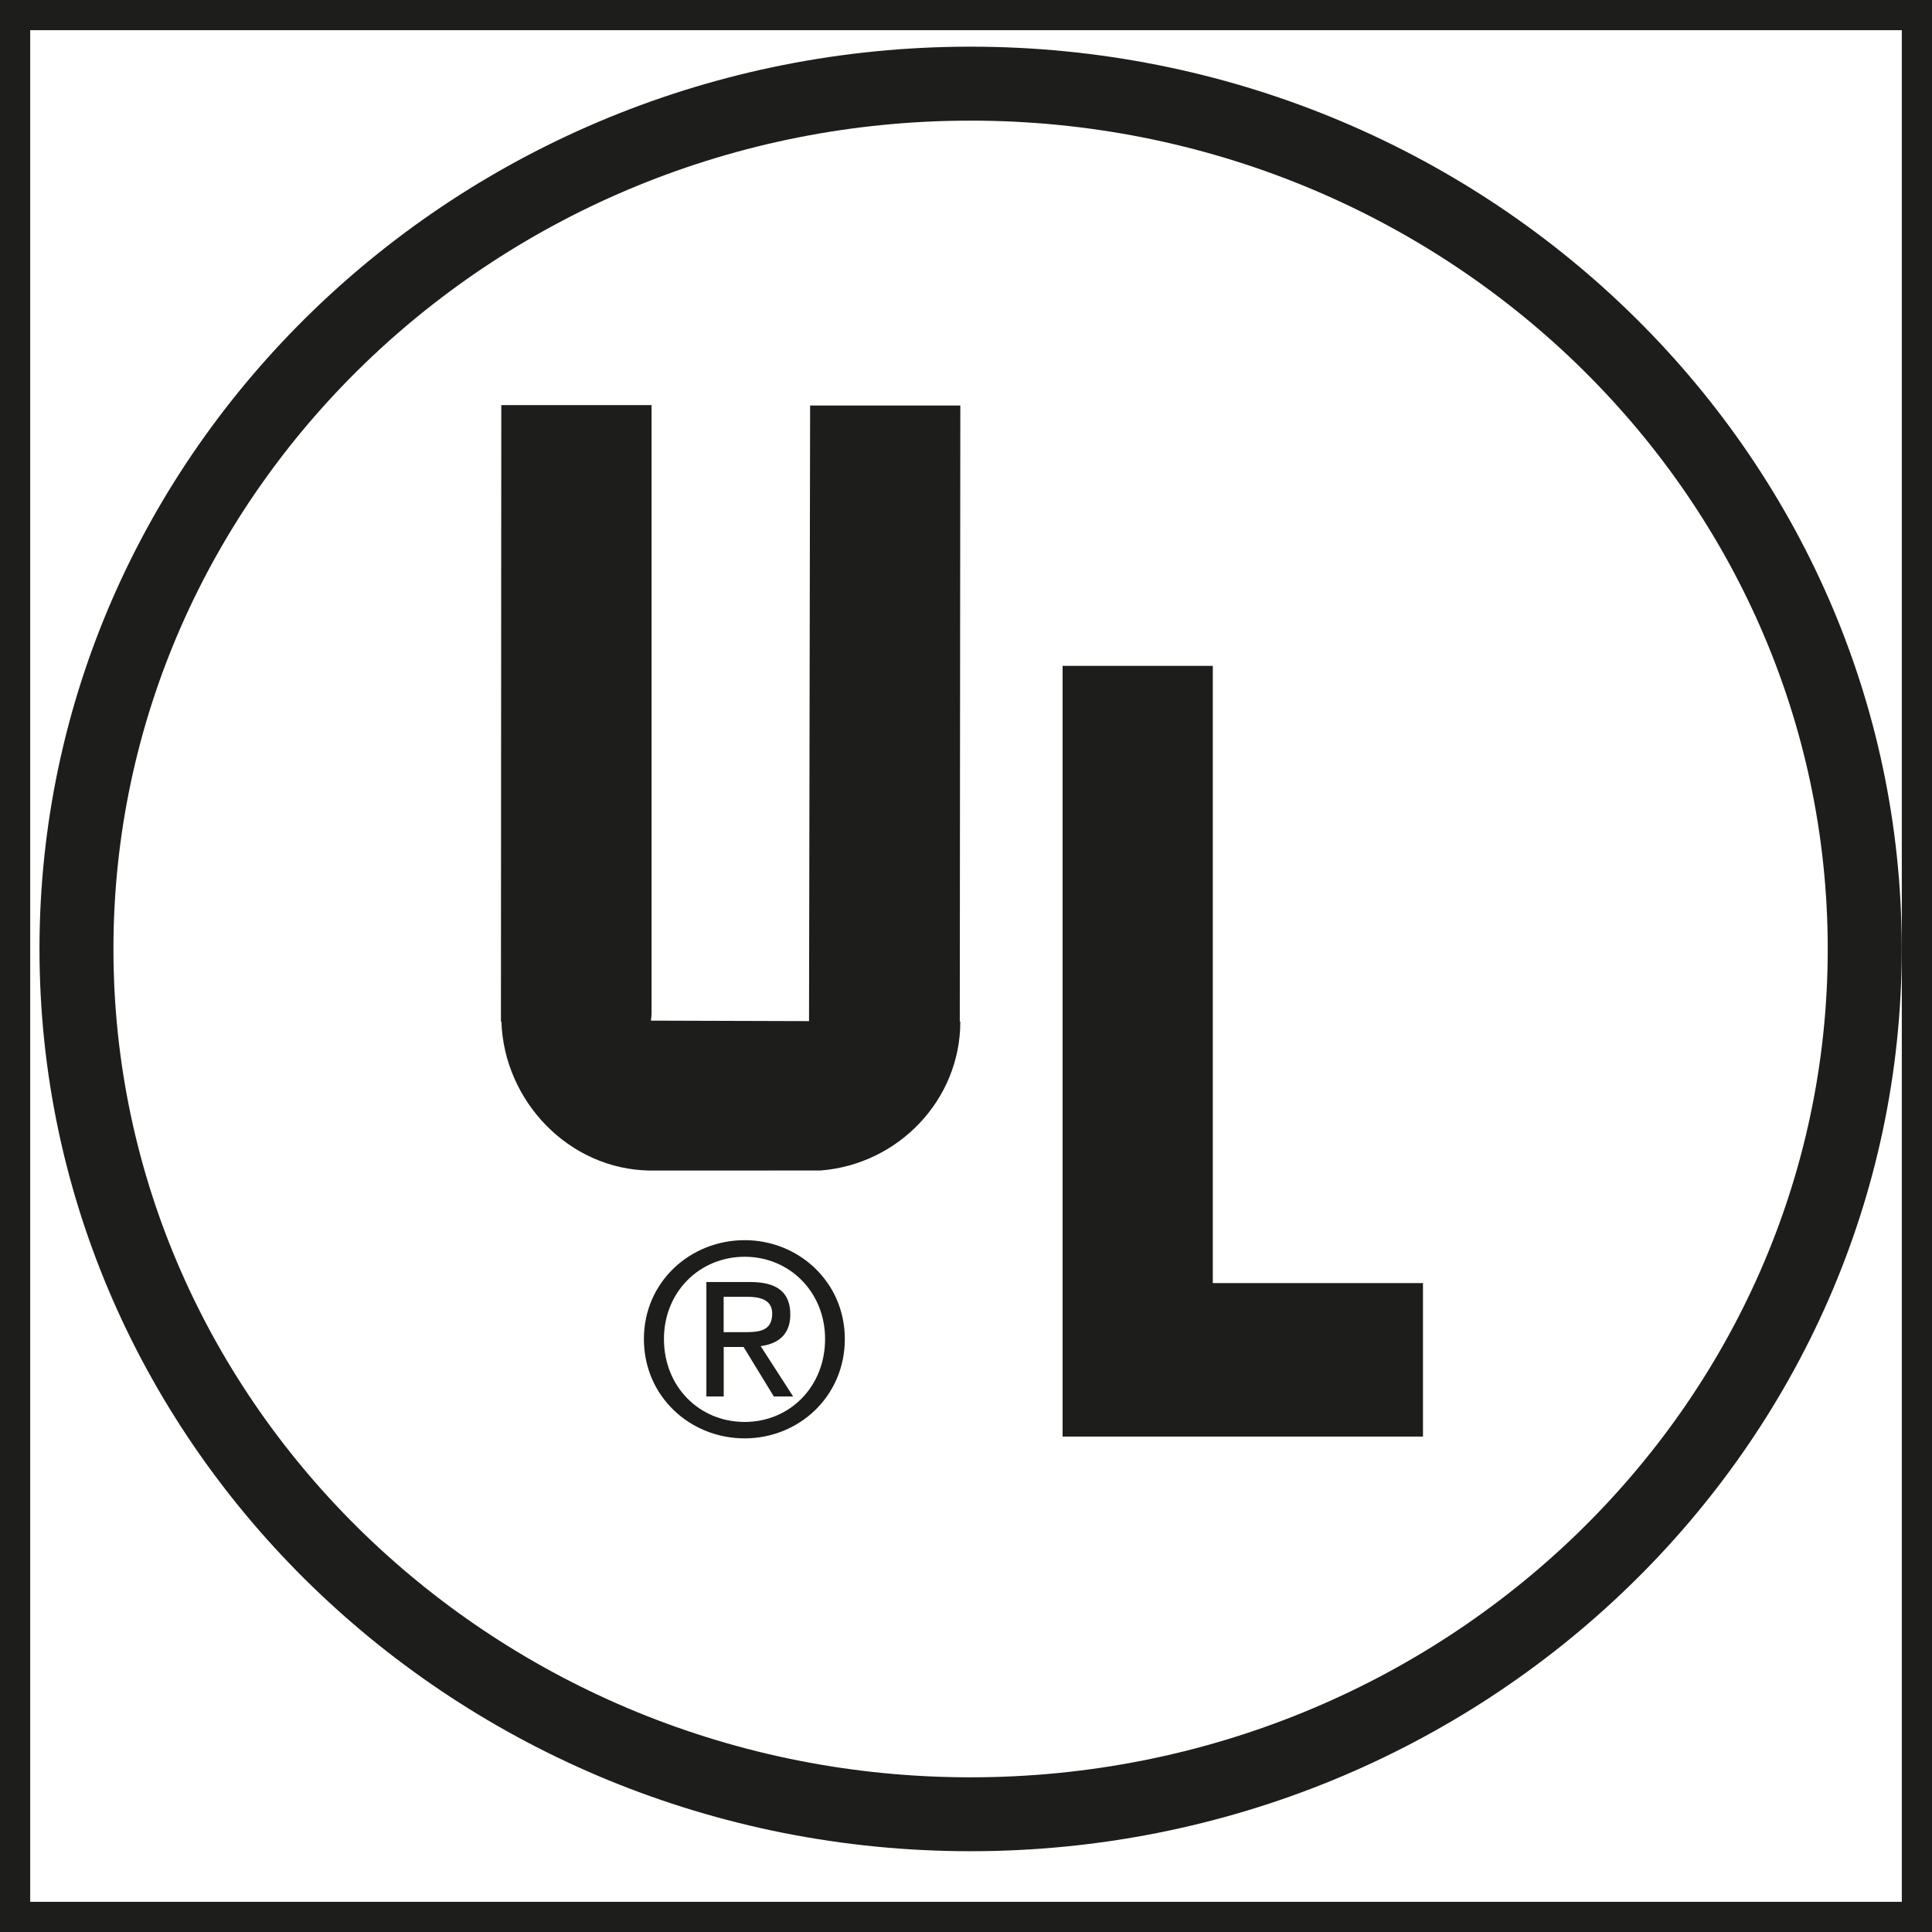
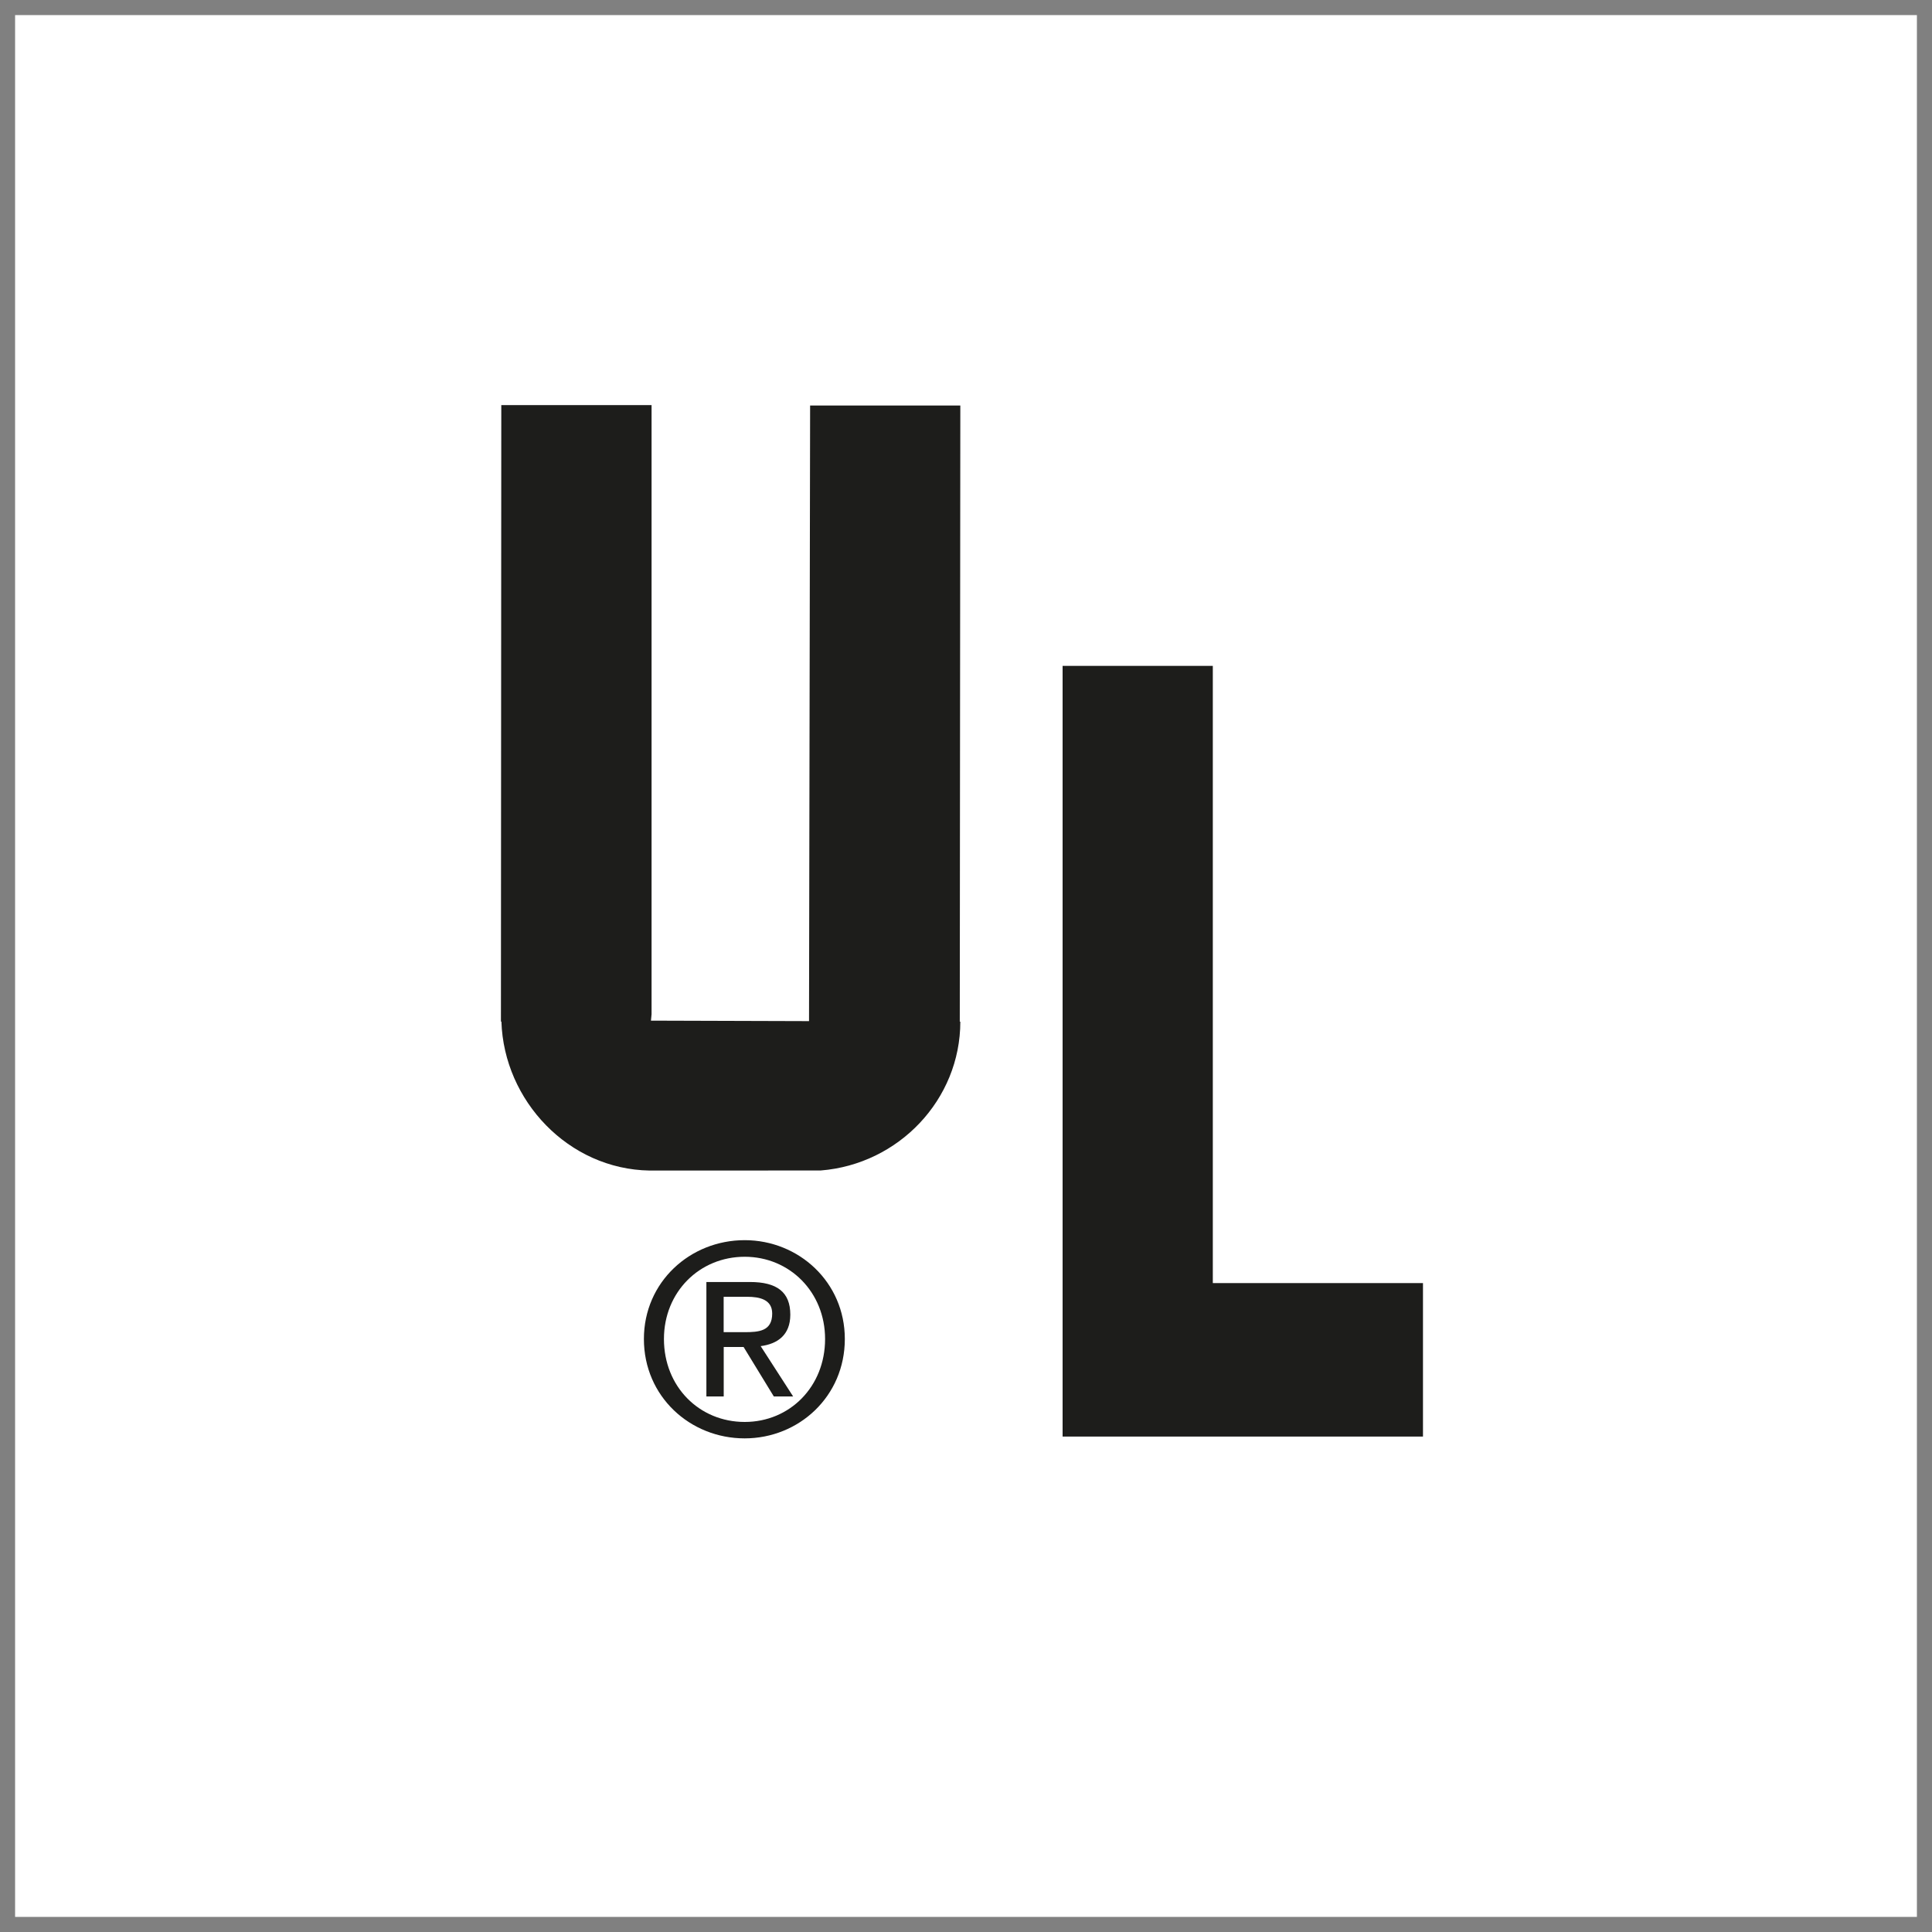
<svg xmlns="http://www.w3.org/2000/svg" version="1.1" id="Livello_1" x="0px" y="0px" width="32px" height="32px" viewBox="0 0 32 32" enable-background="new 0 0 32 32" xml:space="preserve">
  <rect x="0" y="0" width="32" height="32" fill="#808080" stroke="none" />
  <g>
    <rect x="0.25" y="0.25" fill="#FFFFFF" width="31.5" height="31.5" />
-     <path fill="#1D1D1B" d="M31.5,0.5v31h-31v-31H31.5 M32,0H0v32h32V0L32,0z" />
  </g>
  <g>
    <g>
-       <path fill="#1D1D1B" d="M16.074,30.662c-8.502,0-15.42-6.704-15.42-14.944c0-8.241,6.917-14.945,15.42-14.945    c8.505,0,15.425,6.704,15.425,14.945C31.499,23.958,24.579,30.662,16.074,30.662z M16.074,1.998    c-7.827,0-14.195,6.154-14.195,13.72s6.368,13.72,14.195,13.72c7.83,0,14.199-6.154,14.199-13.72S23.904,1.998,16.074,1.998z" />
-     </g>
+       </g>
    <polygon fill="#1D1D1B" points="20.088,21.252 20.088,11.029 17.6,11.029 17.6,23.794 18.98,23.794 20.088,23.794 23.569,23.794    23.569,21.252  " />
    <path fill="#1D1D1B" d="M15.906,6.717h-2.488l-0.018,10.196l-2.618-0.008l0.01-0.107V6.71H8.303L8.297,16.841l0,0v0.001v0.079   h0.008c0.042,1.31,1.111,2.446,2.455,2.467l2.832-0.001c1.293-0.102,2.314-1.174,2.314-2.465h-0.009L15.906,6.717z" />
    <path fill="#1D1D1B" d="M10.997,22.178c0-0.777,0.587-1.362,1.338-1.362c0.744,0,1.331,0.585,1.331,1.362   c0,0.791-0.587,1.374-1.331,1.374C11.583,23.552,10.997,22.969,10.997,22.178z M12.334,23.824c0.896,0,1.659-0.694,1.659-1.646   c0-0.943-0.764-1.637-1.659-1.637c-0.904,0-1.669,0.693-1.669,1.637C10.665,23.13,11.43,23.824,12.334,23.824z M11.986,22.31h0.33   l0.501,0.82h0.32l-0.538-0.834c0.278-0.036,0.491-0.183,0.491-0.521c0-0.375-0.222-0.541-0.669-0.541H11.7v1.896h0.287V22.31z    M11.986,22.065v-0.586h0.392c0.2,0,0.412,0.043,0.412,0.277c0,0.292-0.217,0.309-0.461,0.309H11.986z" />
  </g>
</svg>